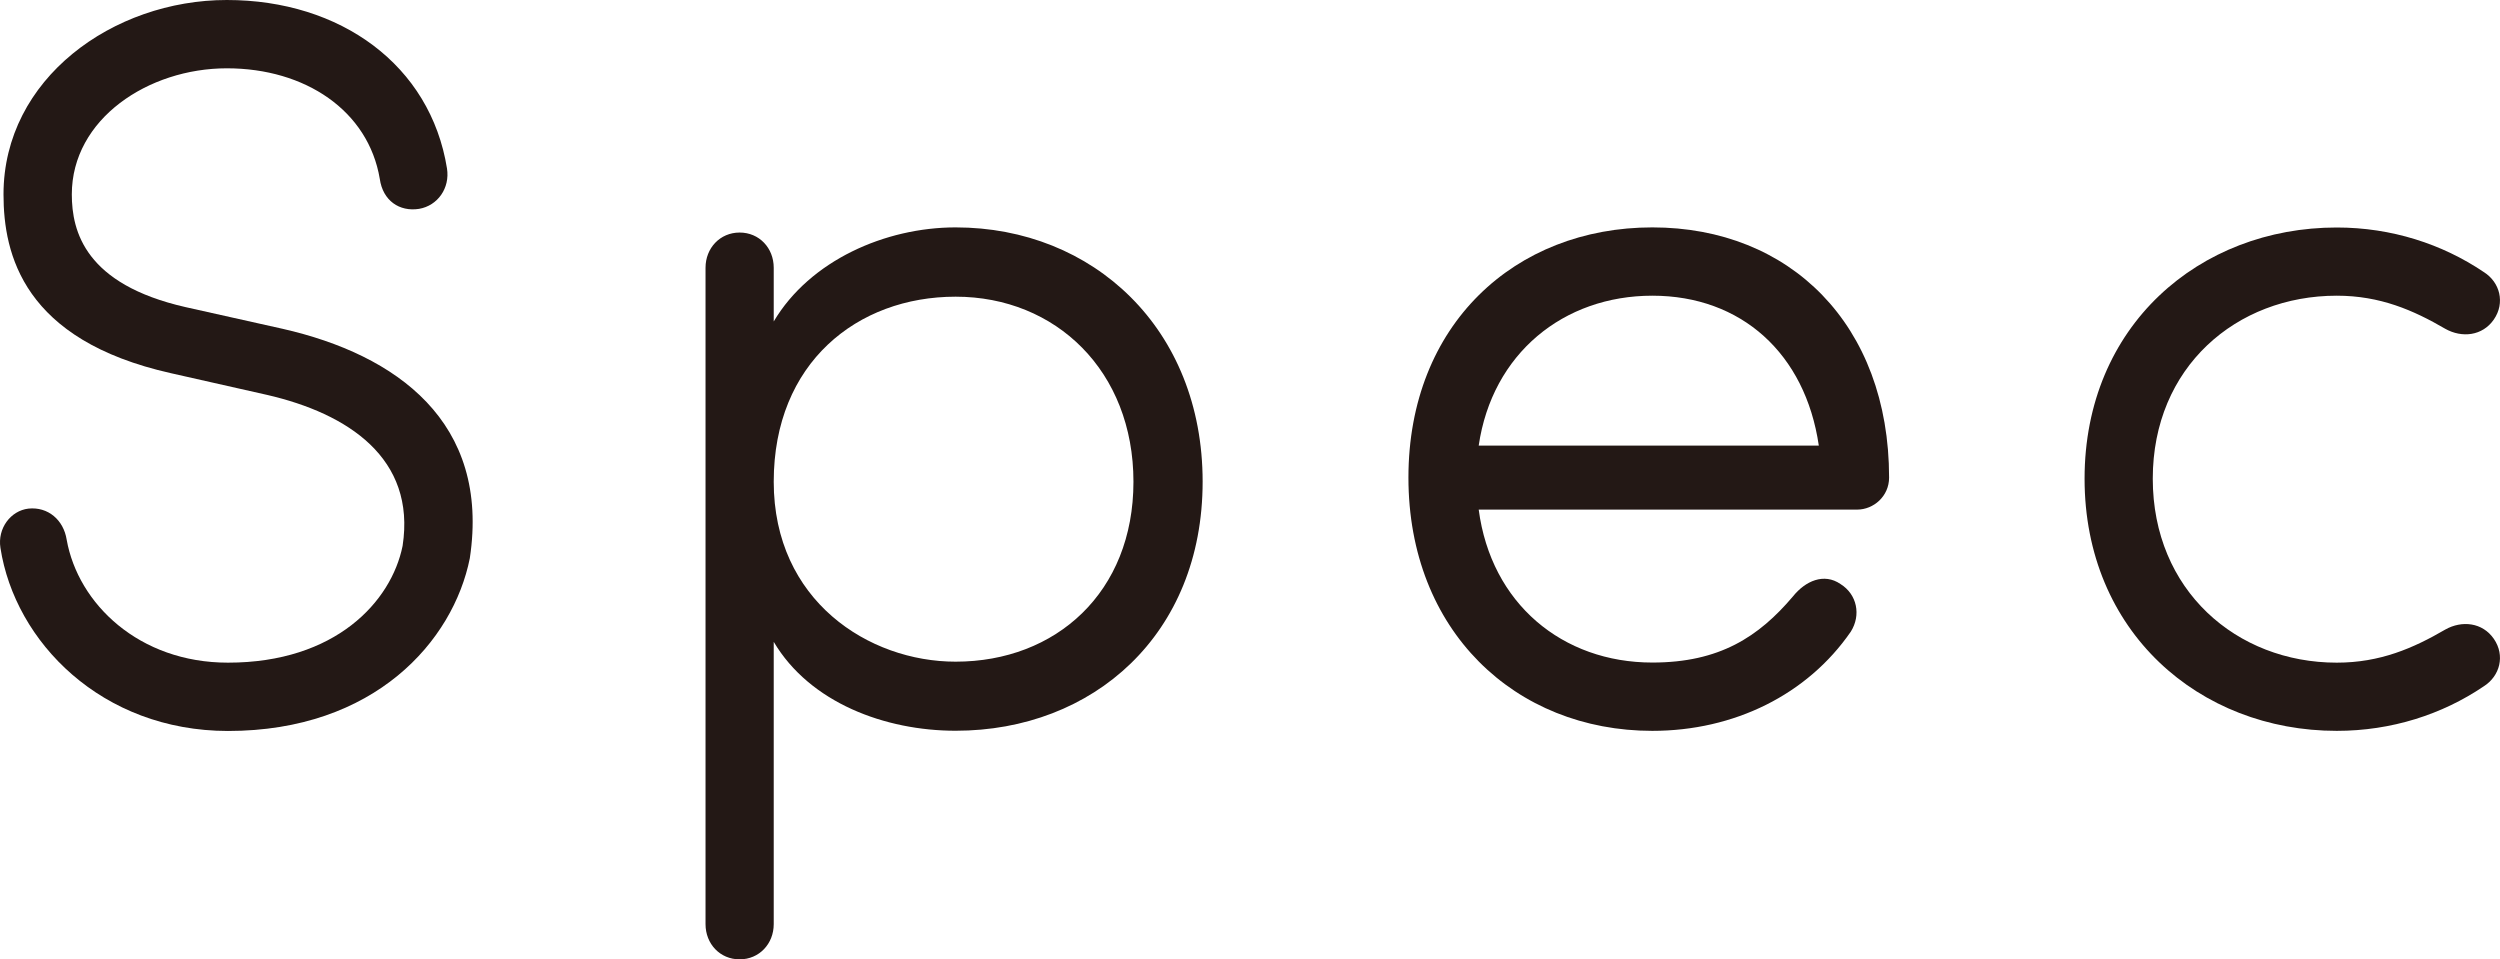
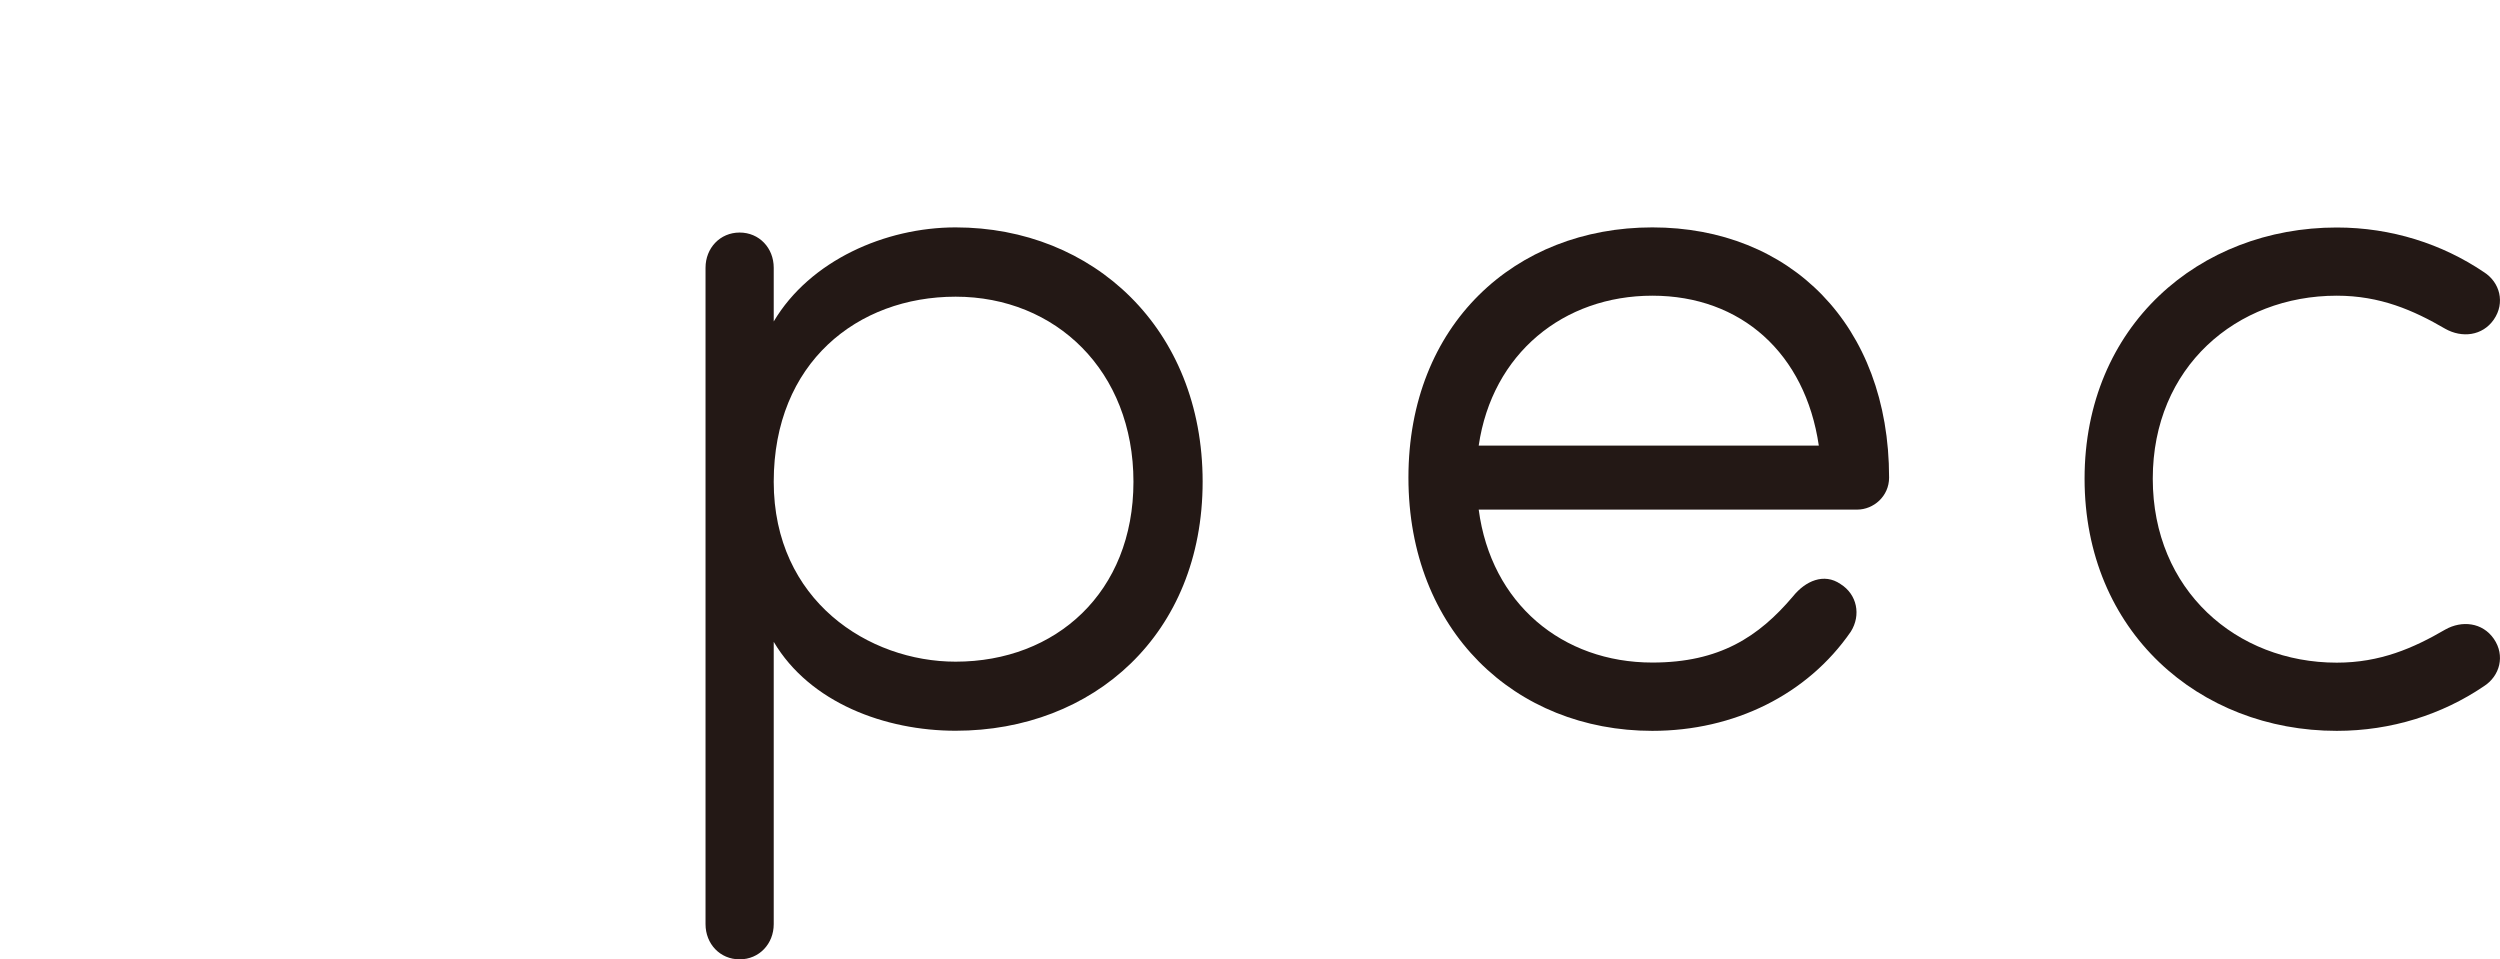
<svg xmlns="http://www.w3.org/2000/svg" id="_レイヤー_2" width="228.02" height="87.5" viewBox="0 0 228.02 87.5">
  <defs>
    <style>.cls-1{fill:#231815;}</style>
  </defs>
  <g id="_レイヤー_1-2">
-     <path class="cls-1" d="M2.59,46.39c1.79-.19,3.21,1.04,3.49,2.83,1.04,5.85,6.6,11.22,14.71,11.22,9.81,0,14.9-5.56,15.93-10.65,1.23-8.01-5-12.07-12.35-13.77l-8.77-1.98C2.12,31.02.32,23.19.32,17.73.32,7.17,10.32,0,20.69,0s18.57,5.94,20.08,15.37c.28,1.79-.85,3.39-2.55,3.68-1.79.28-3.3-.75-3.58-2.73-1.04-6.22-6.79-10.09-13.95-10.09s-14.14,4.62-14.14,11.5c0,3.39,1.23,8.2,10.37,10.28l8.86,1.98c10.37,2.36,18.95,8.49,17.07,20.93-1.51,7.54-8.67,15.75-22.06,15.75C9.28,66.66,1.36,58.55.04,49.97c-.28-1.79.94-3.39,2.55-3.58Z" />
    <path class="cls-1" d="M70.57,84.29c0,1.79-1.32,3.21-3.11,3.21s-3.11-1.41-3.11-3.21V24.42c0-1.79,1.32-3.21,3.11-3.21s3.11,1.41,3.11,3.21v4.9c3.3-5.56,10.18-8.58,16.59-8.58,12.54,0,22.53,9.24,22.53,23.19s-9.99,22.72-22.53,22.72c-6.41,0-13.29-2.54-16.59-8.11v25.74ZM87.16,27.06c-8.96,0-16.59,6.03-16.59,16.88s8.67,16.41,16.59,16.41c9.15,0,16.22-6.32,16.22-16.41s-7.07-16.88-16.22-16.88Z" />
    <path class="cls-1" d="M150.71,66.66c-12.54,0-22.25-9.15-22.25-23.1s9.71-22.82,22.25-22.82,21.59,8.86,21.59,22.82c0,1.7-1.41,2.92-2.92,2.92h-34.51c1.13,8.58,7.64,13.95,15.84,13.95,6.13,0,9.71-2.36,12.82-6.03,1.13-1.41,2.83-2.17,4.34-1.13,1.51.94,1.89,2.83.94,4.34-3.96,5.75-10.65,9.05-18.1,9.05ZM165.89,40.64c-1.23-8.39-7.07-13.67-15.18-13.67s-14.61,5.28-15.84,13.67h31.02Z" />
    <path class="cls-1" d="M213.13,60.44c3.96,0,6.98-1.32,9.9-3.02,1.51-.85,3.39-.66,4.43.85s.57,3.39-.94,4.34c-3.77,2.55-8.39,4.05-13.39,4.05-12.54,0-23-9.05-23-23s10.47-22.91,23-22.91c5,0,9.62,1.51,13.39,4.05,1.51.94,1.98,2.83.94,4.34s-2.92,1.7-4.43.85c-2.92-1.7-5.94-3.02-9.9-3.02-9.15,0-16.78,6.51-16.78,16.69s7.64,16.78,16.78,16.78Z" />
  </g>
</svg>